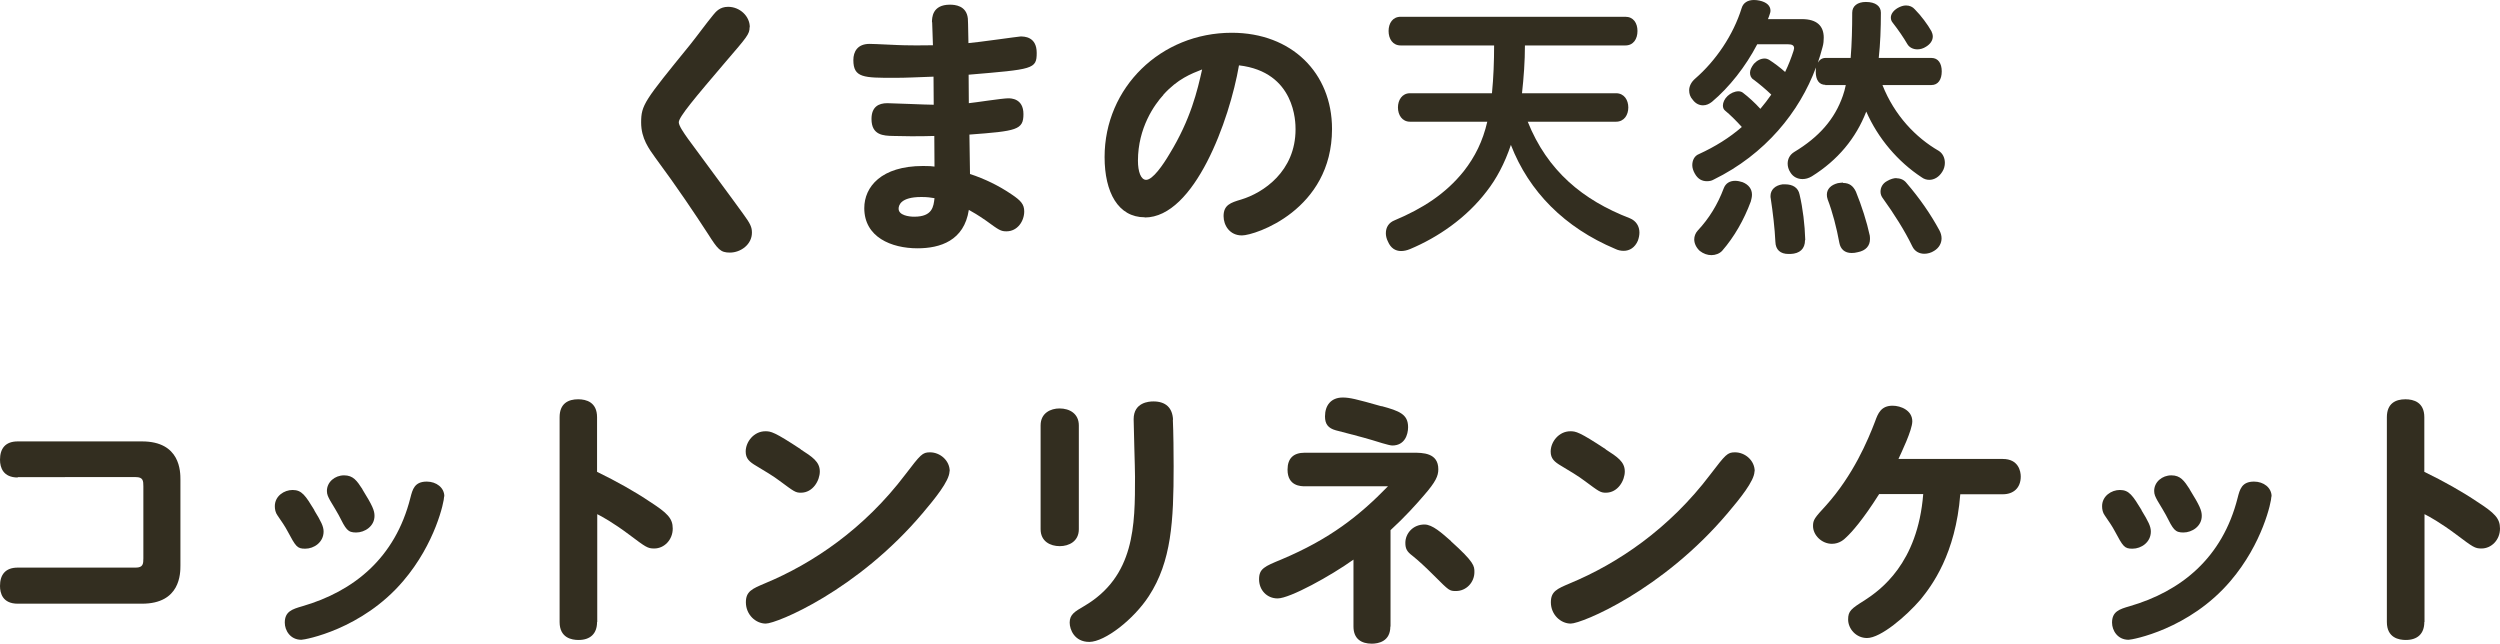
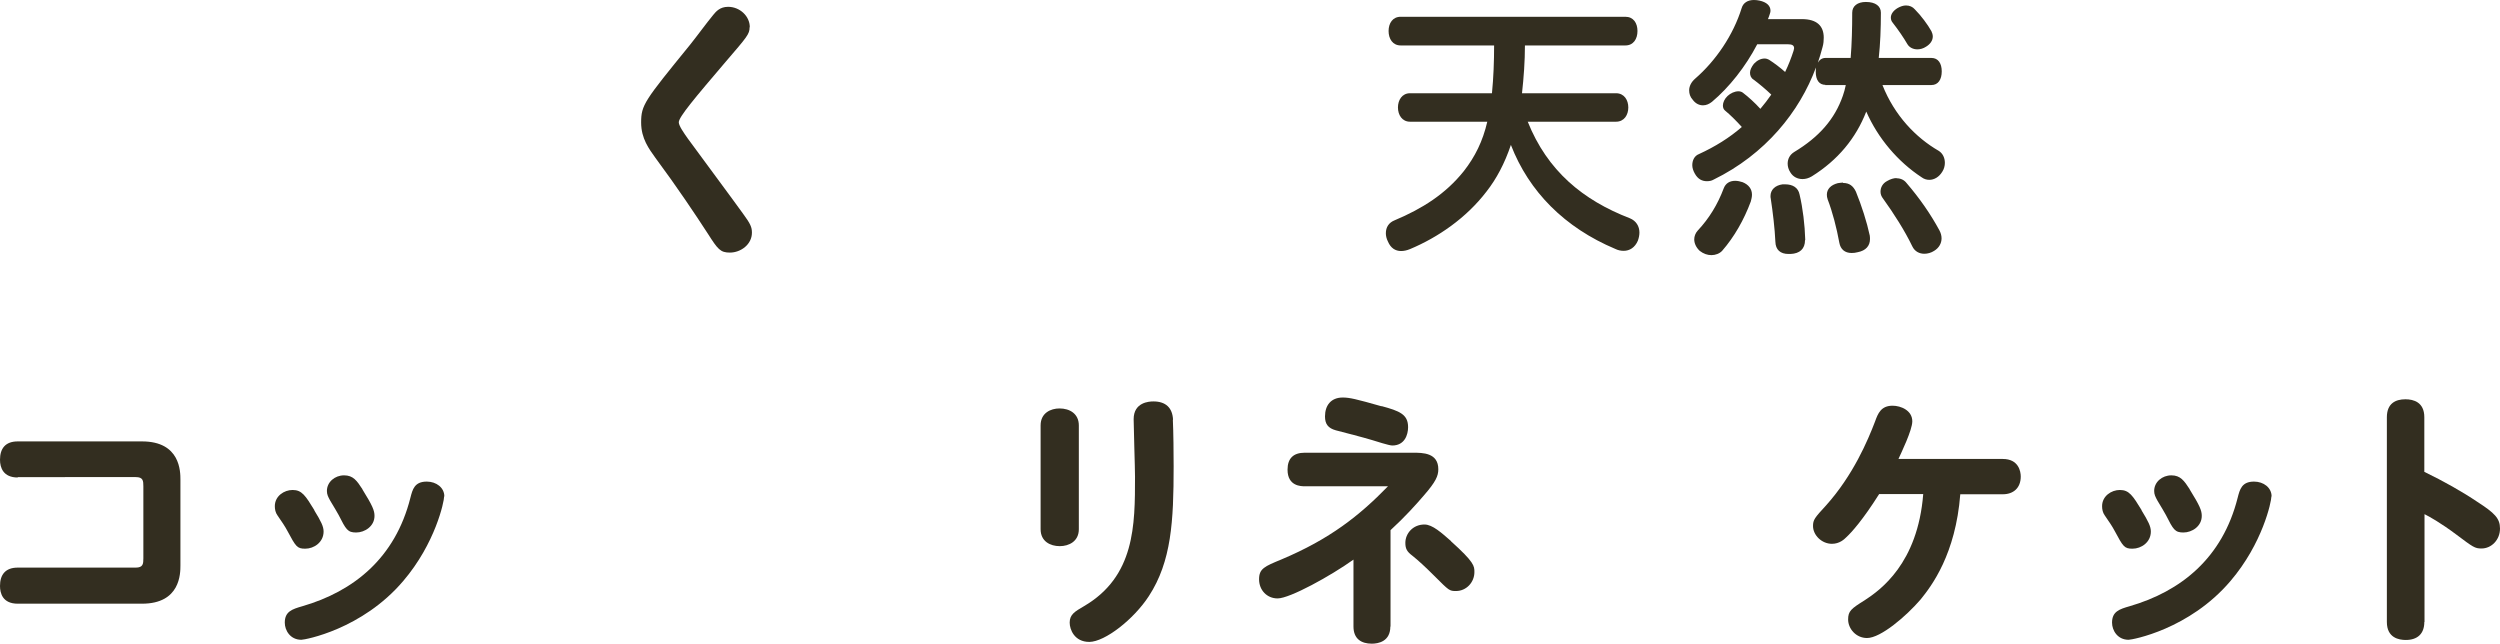
<svg xmlns="http://www.w3.org/2000/svg" id="_レイヤー_2" data-name="レイヤー 2" width="128.17" height="33.01" viewBox="0 0 128.17 33.01">
  <defs>
    <style>
      .cls-1 {
        fill: #332e20;
        stroke-width: 0px;
      }
    </style>
  </defs>
  <g id="btn">
    <g>
      <path class="cls-1" d="m38.43,1.4c0,.35-.13.49-1.22,1.76-1.62,1.9-2.41,2.84-2.41,3.11,0,.18.27.56.46.83.45.62,2.44,3.3,2.83,3.85.39.53.46.7.46.98,0,.6-.57,1.02-1.13,1.02-.49,0-.62-.17-1.13-.97-.63-.97-1.57-2.38-2.69-3.89-.32-.45-.73-.98-.73-1.81,0-.9.17-1.11,2.48-3.95.35-.43.87-1.15,1.22-1.57.14-.17.34-.41.76-.41.6,0,1.11.48,1.11,1.04Z" />
-       <path class="cls-1" d="m47.78,1.15c0-.24.01-.91.92-.91.25,0,.85.04.92.71.01.11.01.25.03,1.26.42-.03,2.59-.34,2.67-.34.18,0,.83,0,.83.84s-.18.84-3.49,1.12c0,.31,0,.42.01,1.46.32-.03,1.72-.25,2.02-.25.13,0,.78,0,.78.81s-.34.87-2.77,1.05c0,.32.03,1.72.03,2.02.76.25,1.48.6,2.14,1.05.46.31.64.5.64.87,0,.49-.34,1.02-.91,1.02-.29,0-.38-.06-1.05-.55-.42-.29-.66-.43-.88-.55-.24,1.58-1.47,1.97-2.63,1.97-1.34,0-2.73-.57-2.73-2.06,0-1.09.87-2.16,3.01-2.16.31,0,.48.01.59.03,0-.24-.01-1.44-.01-1.57-.83.03-1.74.01-2.11,0-.49-.01-1.11-.03-1.11-.87,0-.62.36-.81.81-.81.28,0,2,.08,2.38.08,0-.28-.01-.77-.01-1.44-.92.03-1.36.06-2,.06-1.58,0-2.11,0-2.11-.91,0-.43.21-.83.83-.83.28,0,1.53.07,1.79.07.42.01.73.01,1.46,0,0-.2-.04-1.02-.04-1.19Zm-.55,8.95c-1.06,0-1.16.43-1.16.6,0,.34.53.41.8.41.94,0,.99-.52,1.04-.95-.18-.03-.36-.06-.67-.06Z" />
-       <path class="cls-1" d="m58.69,11.14c-1.36,0-2.06-1.27-2.06-3.09,0-3.56,2.88-6.37,6.52-6.37,3.07,0,5.14,2.06,5.14,4.93,0,4.16-3.95,5.46-4.62,5.46-.63,0-.94-.52-.94-.99,0-.57.36-.69.9-.85,1.13-.34,2.79-1.44,2.79-3.6,0-.34,0-2.94-2.9-3.28-.48,2.8-2.28,7.8-4.83,7.8Zm.95-6.27c-.45.49-1.3,1.68-1.3,3.37,0,.56.15.98.42.98.34,0,.87-.77,1.2-1.33,1.09-1.78,1.43-3.26,1.67-4.33-.56.22-1.25.48-1.99,1.3Z" />
      <path class="cls-1" d="m78.32,6.23c1.01,2.53,2.83,4.03,5.24,4.96.32.13.49.41.49.73,0,.14-.03.28-.08.42-.15.35-.42.52-.73.52-.14,0-.29-.03-.43-.1-2.59-1.09-4.42-2.93-5.35-5.33-.32.95-.74,1.74-1.25,2.39-1.04,1.36-2.49,2.35-3.92,2.95-.17.07-.32.1-.46.1-.29,0-.53-.15-.67-.48-.08-.15-.11-.31-.11-.43,0-.31.15-.55.46-.67,1.4-.59,2.6-1.34,3.54-2.52.57-.73.97-1.53,1.2-2.53h-3.96c-.41,0-.62-.35-.62-.73s.21-.73.62-.73h4.2c.08-.81.11-1.64.11-2.45h-4.79c-.41,0-.62-.34-.62-.74s.21-.73.62-.73h11.52c.41,0,.62.32.62.73s-.21.74-.62.74h-5.15c0,.81-.06,1.64-.15,2.45h4.82c.42,0,.63.35.63.73s-.21.73-.63.73h-4.52Z" />
      <path class="cls-1" d="m93.59,4.35c-.32,0-.5-.24-.5-.67,0-.08.01-.15.01-.22-.84,2.27-2.59,4.45-5.25,5.75-.1.06-.22.08-.34.08-.24,0-.46-.1-.62-.39-.08-.14-.13-.29-.13-.43,0-.25.11-.48.34-.57.83-.38,1.57-.84,2.2-1.39-.28-.31-.59-.62-.87-.85-.07-.06-.1-.15-.1-.25,0-.15.08-.34.24-.49.15-.14.36-.24.56-.24.08,0,.17.03.22.07.29.22.62.52.9.83.2-.24.39-.48.56-.73-.29-.28-.64-.57-.91-.77-.13-.08-.18-.21-.18-.35s.07-.29.2-.46c.17-.18.36-.27.55-.27.08,0,.17.03.22.06.28.18.56.39.83.63.17-.35.31-.71.43-1.08.01-.06.03-.1.03-.14,0-.14-.1-.2-.31-.2h-1.58c-.6,1.15-1.43,2.2-2.32,2.95-.14.11-.29.18-.46.18-.18,0-.38-.08-.53-.29-.13-.14-.18-.31-.18-.48,0-.2.1-.42.31-.6,1.06-.92,1.95-2.23,2.38-3.61.08-.28.32-.42.63-.42.1,0,.18.01.28.03.38.08.57.27.57.52,0,.04-.01.1-.03.15-.03.1-.06.18-.1.28h1.74c.77,0,1.12.35,1.12.95,0,.14-.01.31-.06.48-.07.27-.15.53-.24.8.08-.14.21-.24.39-.24h1.29c.06-.73.08-1.53.08-2.32,0-.34.27-.55.7-.55.5,0,.77.22.77.55,0,.81-.03,1.6-.11,2.32h2.7c.35,0,.53.28.53.69s-.18.7-.53.7h-2.51c.62,1.57,1.72,2.7,2.88,3.37.21.13.32.36.32.62,0,.15-.04.31-.13.45-.17.28-.42.42-.67.42-.13,0-.27-.04-.39-.13-1.22-.8-2.24-2-2.84-3.37-.53,1.37-1.46,2.49-2.79,3.32-.17.1-.32.14-.48.14-.25,0-.48-.11-.62-.34-.1-.15-.14-.31-.14-.45,0-.24.11-.46.34-.6,1.26-.76,2.07-1.67,2.49-2.88.06-.17.11-.35.15-.55h-1.06Zm-3.77,5.64c0,.11-.03.22-.06.34-.35.94-.85,1.82-1.47,2.53-.13.14-.34.22-.55.22-.2,0-.41-.07-.6-.22-.18-.17-.28-.38-.28-.59,0-.15.06-.32.18-.45.59-.63,1.02-1.34,1.33-2.16.1-.27.32-.39.59-.39.13,0,.25.03.38.07.32.13.48.36.48.64Zm2.72,2.32c0,.45-.27.69-.74.71h-.11c-.41,0-.66-.21-.67-.63-.03-.67-.13-1.51-.24-2.23-.01-.03-.01-.07-.01-.11,0-.32.24-.55.62-.6h.13c.39,0,.67.17.74.52.17.71.27,1.58.29,2.3v.04Zm1.95-2.93c.32,0,.52.15.66.45.29.71.56,1.55.71,2.25.01.07.01.13.01.18,0,.34-.21.59-.63.67-.11.03-.21.04-.31.04-.36,0-.57-.2-.63-.52-.14-.77-.35-1.58-.6-2.23-.03-.08-.04-.17-.04-.24,0-.29.21-.5.56-.59.1-.01.18-.03.27-.03Zm2.74-.24c.21,0,.39.08.52.25.66.77,1.22,1.57,1.68,2.42.07.13.11.27.11.41,0,.25-.13.49-.38.64-.15.1-.34.15-.5.15-.25,0-.49-.11-.62-.38-.39-.81-.94-1.67-1.5-2.45-.08-.1-.13-.22-.13-.35,0-.22.11-.43.34-.55.17-.1.34-.15.48-.15Zm.49-8.86c.18,0,.34.07.45.2.32.32.66.78.85,1.12.04.08.07.18.07.27,0,.21-.13.39-.34.52-.15.1-.31.14-.45.14-.22,0-.42-.1-.52-.28-.18-.31-.45-.71-.74-1.08-.07-.08-.1-.17-.1-.27,0-.18.13-.36.35-.49.14-.08.29-.13.42-.13Z" />
      <path class="cls-1" d="m.91,24.48c-.74,0-.91-.5-.91-.91,0-.57.27-.94.91-.94h6.37c1.97,0,1.97,1.55,1.97,1.97v4.38c0,.42,0,1.97-1.97,1.97H.91c-.77,0-.91-.53-.91-.91,0-.57.27-.94.91-.94h6.05c.38,0,.39-.2.39-.48v-3.68c0-.29-.01-.48-.39-.48H.91Z" />
      <path class="cls-1" d="m16.11,26.16c.35.57.48.83.48,1.09,0,.55-.49.88-.94.88-.42,0-.48-.1-.92-.92-.11-.21-.29-.48-.5-.78-.11-.15-.14-.32-.14-.48,0-.52.48-.83.91-.83.48,0,.66.29,1.12,1.04Zm6.66-.71c0,.27-.45,2.41-2.1,4.34-2.11,2.48-5.04,3.01-5.22,3.01-.57,0-.85-.48-.85-.88,0-.57.38-.69.9-.84,2.62-.76,4.76-2.46,5.54-5.56.11-.43.21-.83.84-.83.49,0,.9.31.9.76Zm-4.19-.36c.52.84.62,1.08.62,1.36,0,.53-.5.85-.94.85s-.52-.15-.9-.9c-.08-.15-.25-.43-.43-.73-.11-.2-.17-.32-.17-.5,0-.46.41-.8.88-.8s.66.28.94.71Z" />
-       <path class="cls-1" d="m30.61,31.89c0,.6-.35.92-.95.92-.34,0-.97-.1-.97-.92v-10.5c0-.71.45-.92.95-.92.42,0,.97.15.97.92v2.8c.99.48,1.95,1.02,2.72,1.54.88.57,1.16.84,1.16,1.37,0,.57-.43,1.02-.95,1.02-.34,0-.43-.07-1.27-.7-.84-.63-1.41-.94-1.65-1.06v5.53Z" />
-       <path class="cls-1" d="m41.05,23.04c.59.38.98.63.98,1.13,0,.46-.35,1.09-.97,1.09-.28,0-.35-.06-1.08-.6-.31-.24-.8-.53-1.2-.77-.36-.21-.55-.38-.55-.74,0-.5.42-1.04,1.01-1.04.28,0,.46.03,1.81.92Zm7.63,1.12c0,.5-.78,1.44-1.37,2.14-3.36,3.98-7.49,5.67-8.05,5.67-.52,0-1.02-.46-1.02-1.09,0-.56.31-.69.97-.97,2.46-1.02,5.1-2.8,7.21-5.59.78-1.02.87-1.13,1.26-1.13.52,0,1.01.42,1.01.97Z" />
      <path class="cls-1" d="m55.31,27.13c0,.62-.5.87-.98.87s-.98-.24-.98-.87v-5.32c0-.64.52-.87.97-.87.52,0,.99.27.99.87v5.32Zm4.82-5.61c.03.64.04,1.72.04,2.39,0,2.81-.11,4.87-1.27,6.65-.78,1.2-2.25,2.34-3.05,2.35-.77,0-1.01-.64-1.01-.99,0-.42.27-.57.73-.84,2.62-1.53,2.62-4.16,2.62-6.64,0-.46-.07-2.53-.07-2.95,0-.87.8-.91,1.01-.91.63,0,.98.32,1.01.94Z" />
      <path class="cls-1" d="m71.28,32.12c0,.77-.62.88-.95.88-.53,0-.94-.24-.94-.88v-3.43c-1.16.83-3.26,1.99-3.89,1.99-.55,0-.95-.43-.95-.98s.28-.66,1.15-1.02c2.49-1.05,3.99-2.24,5.46-3.75h-4.27c-.18,0-.88,0-.88-.85,0-.59.31-.87.88-.87h5.56c.49,0,1.29,0,1.29.85,0,.34-.13.64-.74,1.34-.42.49-.99,1.12-1.71,1.78v4.94Zm-.45-11.3c.92.25,1.36.42,1.36,1.08,0,.38-.17.94-.81.94-.17,0-.84-.22-1.04-.28-.46-.14-1.4-.38-1.86-.5-.39-.11-.55-.32-.55-.71,0-.57.31-.97.91-.97.35,0,.69.08,1.99.45Zm3.56,6.93c1.2,1.08,1.2,1.27,1.2,1.58,0,.53-.42.97-.94.97-.34,0-.35-.01-1.11-.77-.48-.48-.83-.8-1.13-1.04-.28-.21-.36-.36-.36-.66,0-.48.39-.94.98-.94.41,0,.88.43,1.36.85Z" />
-       <path class="cls-1" d="m82.32,23.04c.59.38.98.63.98,1.13,0,.46-.35,1.09-.97,1.09-.28,0-.35-.06-1.08-.6-.31-.24-.8-.53-1.2-.77-.36-.21-.55-.38-.55-.74,0-.5.42-1.04,1.01-1.04.28,0,.46.03,1.81.92Zm7.63,1.12c0,.5-.78,1.44-1.37,2.14-3.36,3.98-7.49,5.67-8.05,5.67-.52,0-1.02-.46-1.02-1.09,0-.56.31-.69.97-.97,2.46-1.02,5.1-2.8,7.21-5.59.78-1.02.87-1.13,1.26-1.13.52,0,1.01.42,1.01.97Z" />
      <path class="cls-1" d="m96.34,25.33c-.84,1.33-1.41,1.96-1.68,2.21-.11.11-.35.34-.74.34-.53,0-.97-.45-.97-.91,0-.32.08-.42.67-1.06,1.39-1.55,2.14-3.33,2.51-4.3.15-.42.31-.81.9-.81.42,0,1.01.24,1.01.8,0,.45-.57,1.62-.71,1.93h5.35c.81,0,.92.64.92.9,0,.59-.38.91-.92.91h-2.18c-.24,3.07-1.46,4.69-2.04,5.4-.73.85-2.04,1.97-2.74,1.97-.57,0-.97-.48-.97-.95,0-.43.15-.55.84-.98.8-.52,2.73-1.88,3.01-5.45h-2.24Z" />
      <path class="cls-1" d="m109.79,26.16c.35.57.48.83.48,1.09,0,.55-.49.88-.94.88-.42,0-.48-.1-.92-.92-.11-.21-.29-.48-.5-.78-.11-.15-.14-.32-.14-.48,0-.52.48-.83.91-.83.48,0,.66.29,1.12,1.04Zm6.66-.71c0,.27-.45,2.41-2.1,4.34-2.11,2.48-5.04,3.01-5.22,3.01-.57,0-.85-.48-.85-.88,0-.57.38-.69.9-.84,2.62-.76,4.76-2.46,5.54-5.56.11-.43.21-.83.84-.83.49,0,.9.31.9.76Zm-4.19-.36c.52.84.62,1.08.62,1.36,0,.53-.5.85-.94.85s-.52-.15-.9-.9c-.08-.15-.25-.43-.43-.73-.11-.2-.17-.32-.17-.5,0-.46.41-.8.88-.8s.66.28.94.71Z" />
      <path class="cls-1" d="m124.29,31.89c0,.6-.35.92-.95.92-.34,0-.97-.1-.97-.92v-10.5c0-.71.45-.92.95-.92.42,0,.97.15.97.92v2.8c.99.48,1.95,1.02,2.72,1.54.88.57,1.16.84,1.16,1.37,0,.57-.43,1.02-.95,1.02-.34,0-.43-.07-1.27-.7-.84-.63-1.41-.94-1.65-1.06v5.53Z" />
    </g>
  </g>
</svg>